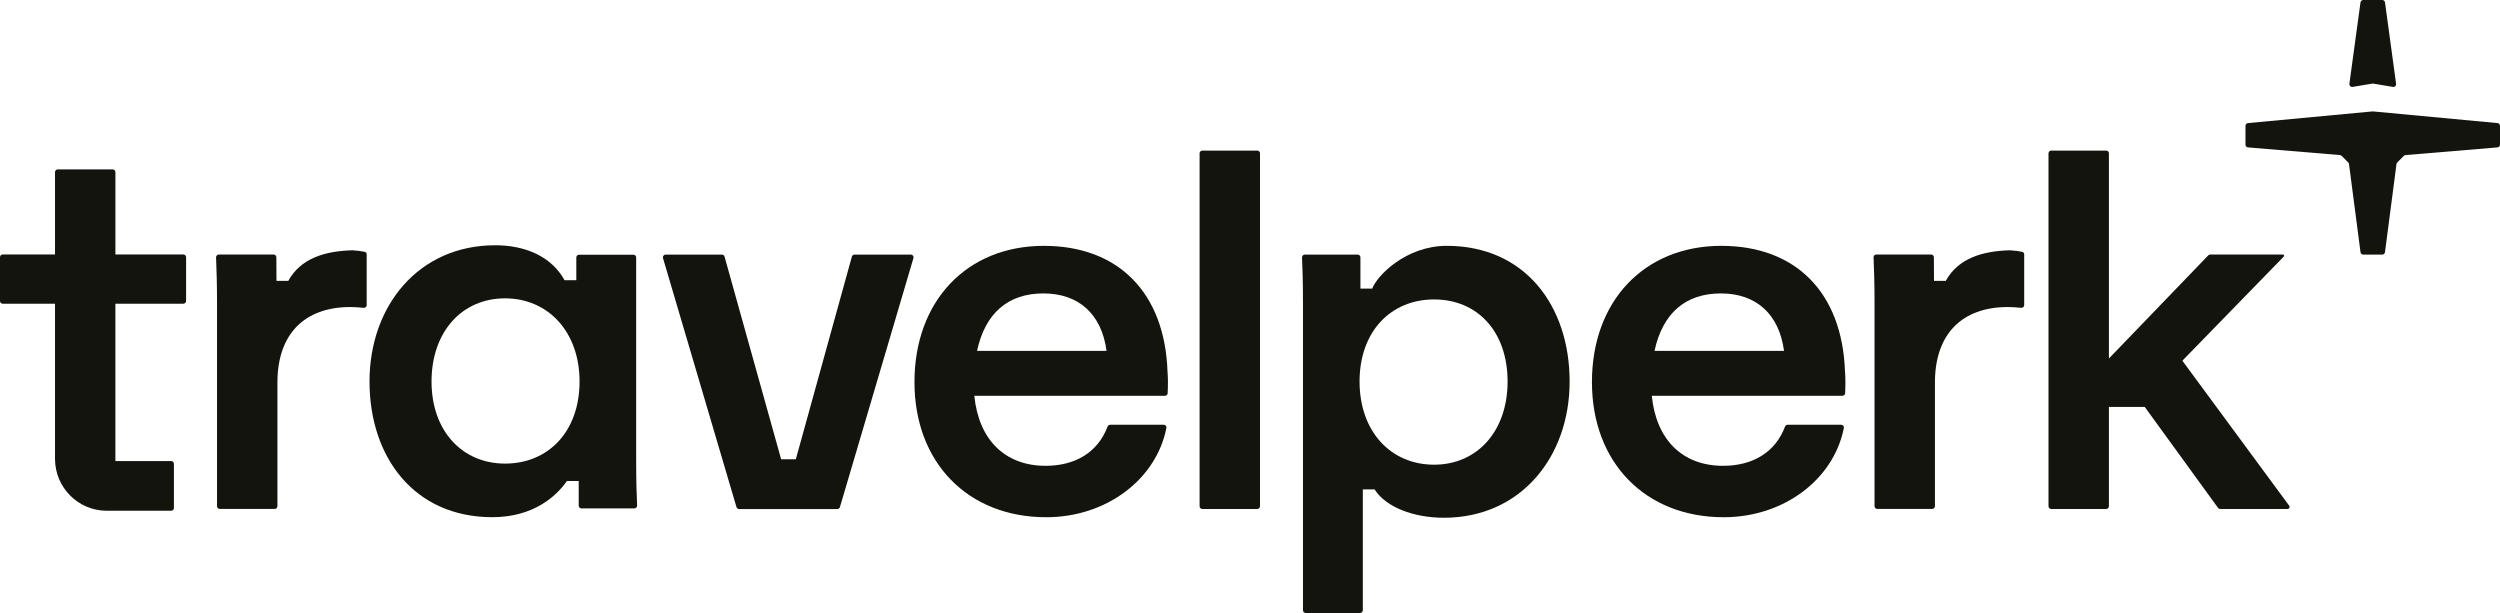
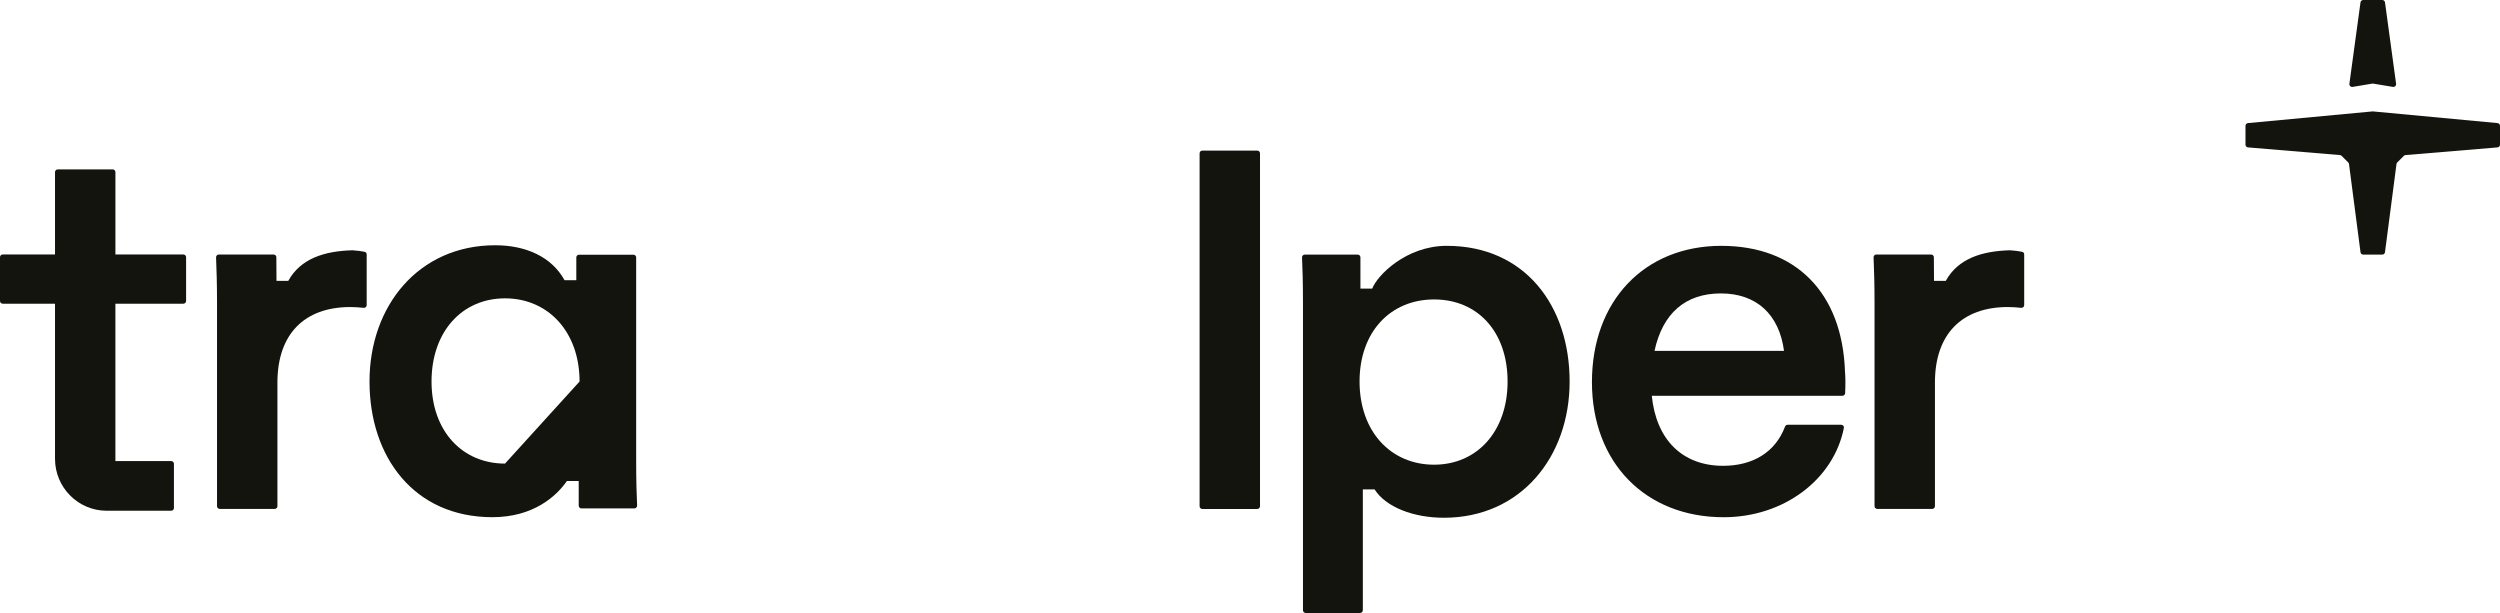
<svg xmlns="http://www.w3.org/2000/svg" width="987" height="242" viewBox="0 0 987 242" fill="none">
-   <path d="M337.364 100.518C336.877 100.518 336.449 100.843 336.319 101.313L314.191 181.311H308.393L286.051 101.311C285.92 100.842 285.493 100.518 285.006 100.518H262.792C262.068 100.518 261.547 101.215 261.752 101.91L290.76 200.191C290.896 200.653 291.319 200.969 291.8 200.969H330.569C331.05 200.969 331.473 200.653 331.609 200.192L360.625 101.91C360.83 101.215 360.309 100.518 359.585 100.518H337.364Z" fill="#14140F" />
-   <path d="M412.167 97.059C412.164 97.056 412.16 97.055 412.156 97.055C381.649 97.057 361.03 118.875 361.03 150.841C361.03 182.81 382.299 204.203 413.026 204.203C436.818 204.203 456.484 189.268 460.497 168.956C460.627 168.299 460.116 167.697 459.448 167.697H438.295C437.832 167.697 437.422 167.993 437.259 168.426C433.452 178.539 424.567 183.903 412.81 183.903C396.692 183.903 386.381 173.536 384.663 156.255H459.917C460.492 156.255 460.967 155.807 460.995 155.233C461.154 151.982 461.135 149.097 460.94 146.747C459.87 115.422 441.39 97.066 412.177 97.063C412.174 97.063 412.17 97.062 412.167 97.059ZM385.733 138.531C388.96 123.627 397.977 115.845 411.947 115.845C425.917 115.845 434.933 124.052 436.866 138.531H385.733Z" fill="#14140F" />
  <path d="M496.365 59.451H474.684C474.085 59.451 473.6 59.936 473.6 60.535V199.86C473.6 200.459 474.085 200.945 474.684 200.945H496.365C496.964 200.945 497.449 200.459 497.449 199.86V60.535C497.449 59.936 496.964 59.451 496.365 59.451Z" fill="#14140F" />
  <path d="M679.634 97.057C679.632 97.055 679.628 97.053 679.624 97.053C649.117 97.056 628.497 118.874 628.497 150.84C628.497 182.808 649.767 204.202 680.493 204.202C704.285 204.202 723.951 189.267 727.964 168.954C728.094 168.298 727.584 167.696 726.915 167.696H705.762C705.3 167.696 704.89 167.992 704.726 168.425C700.919 178.538 692.035 183.902 680.277 183.902C664.159 183.902 653.848 173.535 652.131 156.253H727.385C727.959 156.253 728.434 155.806 728.462 155.232C728.621 151.981 728.603 149.096 728.407 146.745C727.337 115.421 708.857 97.064 679.645 97.062C679.641 97.062 679.637 97.06 679.634 97.057ZM653.201 138.53C656.428 123.626 665.445 115.844 679.414 115.844C693.384 115.844 702.401 124.051 704.334 138.53H653.201Z" fill="#14140F" />
-   <path d="M861.598 142.404L901.65 101.279C901.734 101.193 901.781 101.077 901.781 100.956C901.781 100.701 901.574 100.494 901.319 100.494H872.594C872.3 100.494 872.018 100.613 871.814 100.826L832.597 141.536V60.535C832.597 59.936 832.112 59.451 831.513 59.451H809.832C809.233 59.451 808.748 59.936 808.748 60.535V199.86C808.748 200.459 809.233 200.945 809.832 200.945H831.513C832.112 200.945 832.597 200.459 832.597 199.86V160.648H846.74L875.674 200.498C875.878 200.779 876.204 200.945 876.552 200.945H903.12C903.567 200.945 903.93 200.582 903.93 200.135C903.93 199.962 903.874 199.794 903.772 199.655L861.598 142.404Z" fill="#14140F" />
  <path d="M571.181 97.053C555.123 97.053 543.681 108.773 541.749 113.944H537.098V101.599C537.098 101 536.612 100.515 536.014 100.515H515.128C514.506 100.515 514.011 101.037 514.041 101.659C514.236 105.646 514.413 111.835 514.413 119.088V240.915C514.413 241.514 514.899 242 515.498 242H536.963C537.562 242 538.047 241.514 538.047 240.915V193.227H542.698C547.133 200.228 558.065 204.41 570.059 204.41C600.354 204.41 619.69 180.431 619.69 150.623C619.69 120.815 602.114 97.053 571.181 97.053ZM566.185 183.459C548.997 183.459 536.753 170.281 536.753 150.623C536.753 130.965 548.997 118.221 566.185 118.221C583.373 118.221 595.194 130.965 595.194 150.623C595.194 170.281 583.166 183.459 566.185 183.459Z" fill="#14140F" />
-   <path d="M251.159 101.644C251.159 101.045 250.674 100.559 250.075 100.559H228.61C228.011 100.559 227.526 101.045 227.526 101.644V110.614H222.875C217.741 101.314 207.507 96.829 195.514 96.829C165.219 96.829 145.882 120.807 145.882 150.615C145.882 180.424 163.459 204.185 194.392 204.185C210.45 204.185 219.579 196.022 223.824 189.897H228.475V199.639C228.475 200.238 228.96 200.724 229.559 200.724H250.444C251.067 200.724 251.562 200.201 251.531 199.579C251.337 195.592 251.159 189.404 251.159 182.15V101.644ZM199.379 183.026C182.623 183.026 170.37 170.282 170.37 150.624C170.37 130.966 182.398 117.788 199.379 117.788C216.36 117.788 228.811 130.966 228.811 150.624C228.811 170.282 216.567 183.026 199.379 183.026Z" fill="#14140F" />
+   <path d="M251.159 101.644C251.159 101.045 250.674 100.559 250.075 100.559H228.61C228.011 100.559 227.526 101.045 227.526 101.644V110.614H222.875C217.741 101.314 207.507 96.829 195.514 96.829C165.219 96.829 145.882 120.807 145.882 150.615C145.882 180.424 163.459 204.185 194.392 204.185C210.45 204.185 219.579 196.022 223.824 189.897H228.475V199.639C228.475 200.238 228.96 200.724 229.559 200.724H250.444C251.067 200.724 251.562 200.201 251.531 199.579C251.337 195.592 251.159 189.404 251.159 182.15V101.644ZM199.379 183.026C182.623 183.026 170.37 170.282 170.37 150.624C170.37 130.966 182.398 117.788 199.379 117.788C216.36 117.788 228.811 130.966 228.811 150.624Z" fill="#14140F" />
  <path d="M45.567 67.958C45.567 67.359 45.082 66.873 44.483 66.873H22.802C22.204 66.873 21.718 67.359 21.718 67.958V100.464H1.084C0.485 100.464 0 100.949 0 101.548V118.82C0 119.419 0.485 119.905 1.084 119.905H21.718V181.127C21.718 192.457 30.856 201.644 42.125 201.644H67.582C68.181 201.644 68.666 201.158 68.666 200.559V183.114C68.666 182.515 68.181 182.029 67.582 182.029H45.559V119.905H72.388C72.987 119.905 73.472 119.419 73.472 118.82V101.548C73.472 100.949 72.987 100.464 72.388 100.464H45.567V67.958Z" fill="#14140F" />
  <path d="M113.81 110.876H109.159L109.105 101.561C109.102 100.965 108.617 100.483 108.021 100.483H86.387C85.768 100.483 85.274 100.999 85.301 101.618C85.499 106.129 85.681 112.505 85.681 119.057V199.841C85.681 200.44 86.167 200.926 86.765 200.926H108.446C109.045 200.926 109.53 200.44 109.53 199.841V151.025C109.53 131.801 120.273 121.217 138.324 121.217C140.075 121.217 141.825 121.361 143.576 121.532C144.215 121.594 144.769 121.093 144.769 120.451V100.432C144.769 99.948 144.45 99.522 143.978 99.421C142.738 99.156 140.952 98.921 139.144 98.809C128.03 99.121 118.659 102.088 113.819 110.867L113.81 110.876Z" fill="#14140F" />
  <path d="M768.194 110.875H763.544L763.49 101.56C763.486 100.963 763.002 100.482 762.405 100.482H740.771C740.152 100.482 739.659 100.998 739.686 101.616C739.883 106.128 740.065 112.503 740.065 119.055V199.84C740.065 200.439 740.551 200.924 741.15 200.924H762.83C763.429 200.924 763.915 200.439 763.915 199.84V151.024C763.915 131.799 774.657 121.216 792.708 121.216C794.459 121.216 796.21 121.36 797.96 121.53C798.599 121.593 799.154 121.092 799.154 120.45V100.43C799.154 99.947 798.834 99.52 798.362 99.42C797.123 99.155 795.337 98.919 793.528 98.807C782.414 99.12 773.044 102.087 768.203 110.866L768.194 110.875Z" fill="#14140F" />
  <path d="M931.922 0.938C931.995 0.401 932.454 0 932.996 0H940.523C941.065 0 941.524 0.401 941.598 0.938L945.981 33.094C946.08 33.819 945.449 34.431 944.728 34.311L936.938 33.012C936.82 32.992 936.699 32.992 936.581 33.012L928.791 34.311C928.071 34.431 927.44 33.819 927.538 33.094L931.922 0.938Z" fill="#14140F" />
  <path d="M986.006 58.195C986.568 58.148 987 57.678 987 57.114V49.676C987 49.116 986.574 48.648 986.017 48.596L936.861 43.986C936.794 43.98 936.726 43.98 936.658 43.986L887.502 48.596C886.945 48.648 886.519 49.116 886.519 49.676V57.114C886.519 57.678 886.952 58.148 887.514 58.195L923.804 61.22C924.059 61.241 924.299 61.352 924.48 61.534L927.079 64.133C927.248 64.302 927.356 64.523 927.387 64.76L931.927 99.573C931.997 100.114 932.457 100.518 933.002 100.518H940.518C941.062 100.518 941.522 100.114 941.593 99.573L946.132 64.76C946.163 64.523 946.271 64.302 946.441 64.133L949.039 61.534C949.22 61.352 949.46 61.241 949.716 61.22L986.006 58.195Z" fill="#14140F" />
</svg>